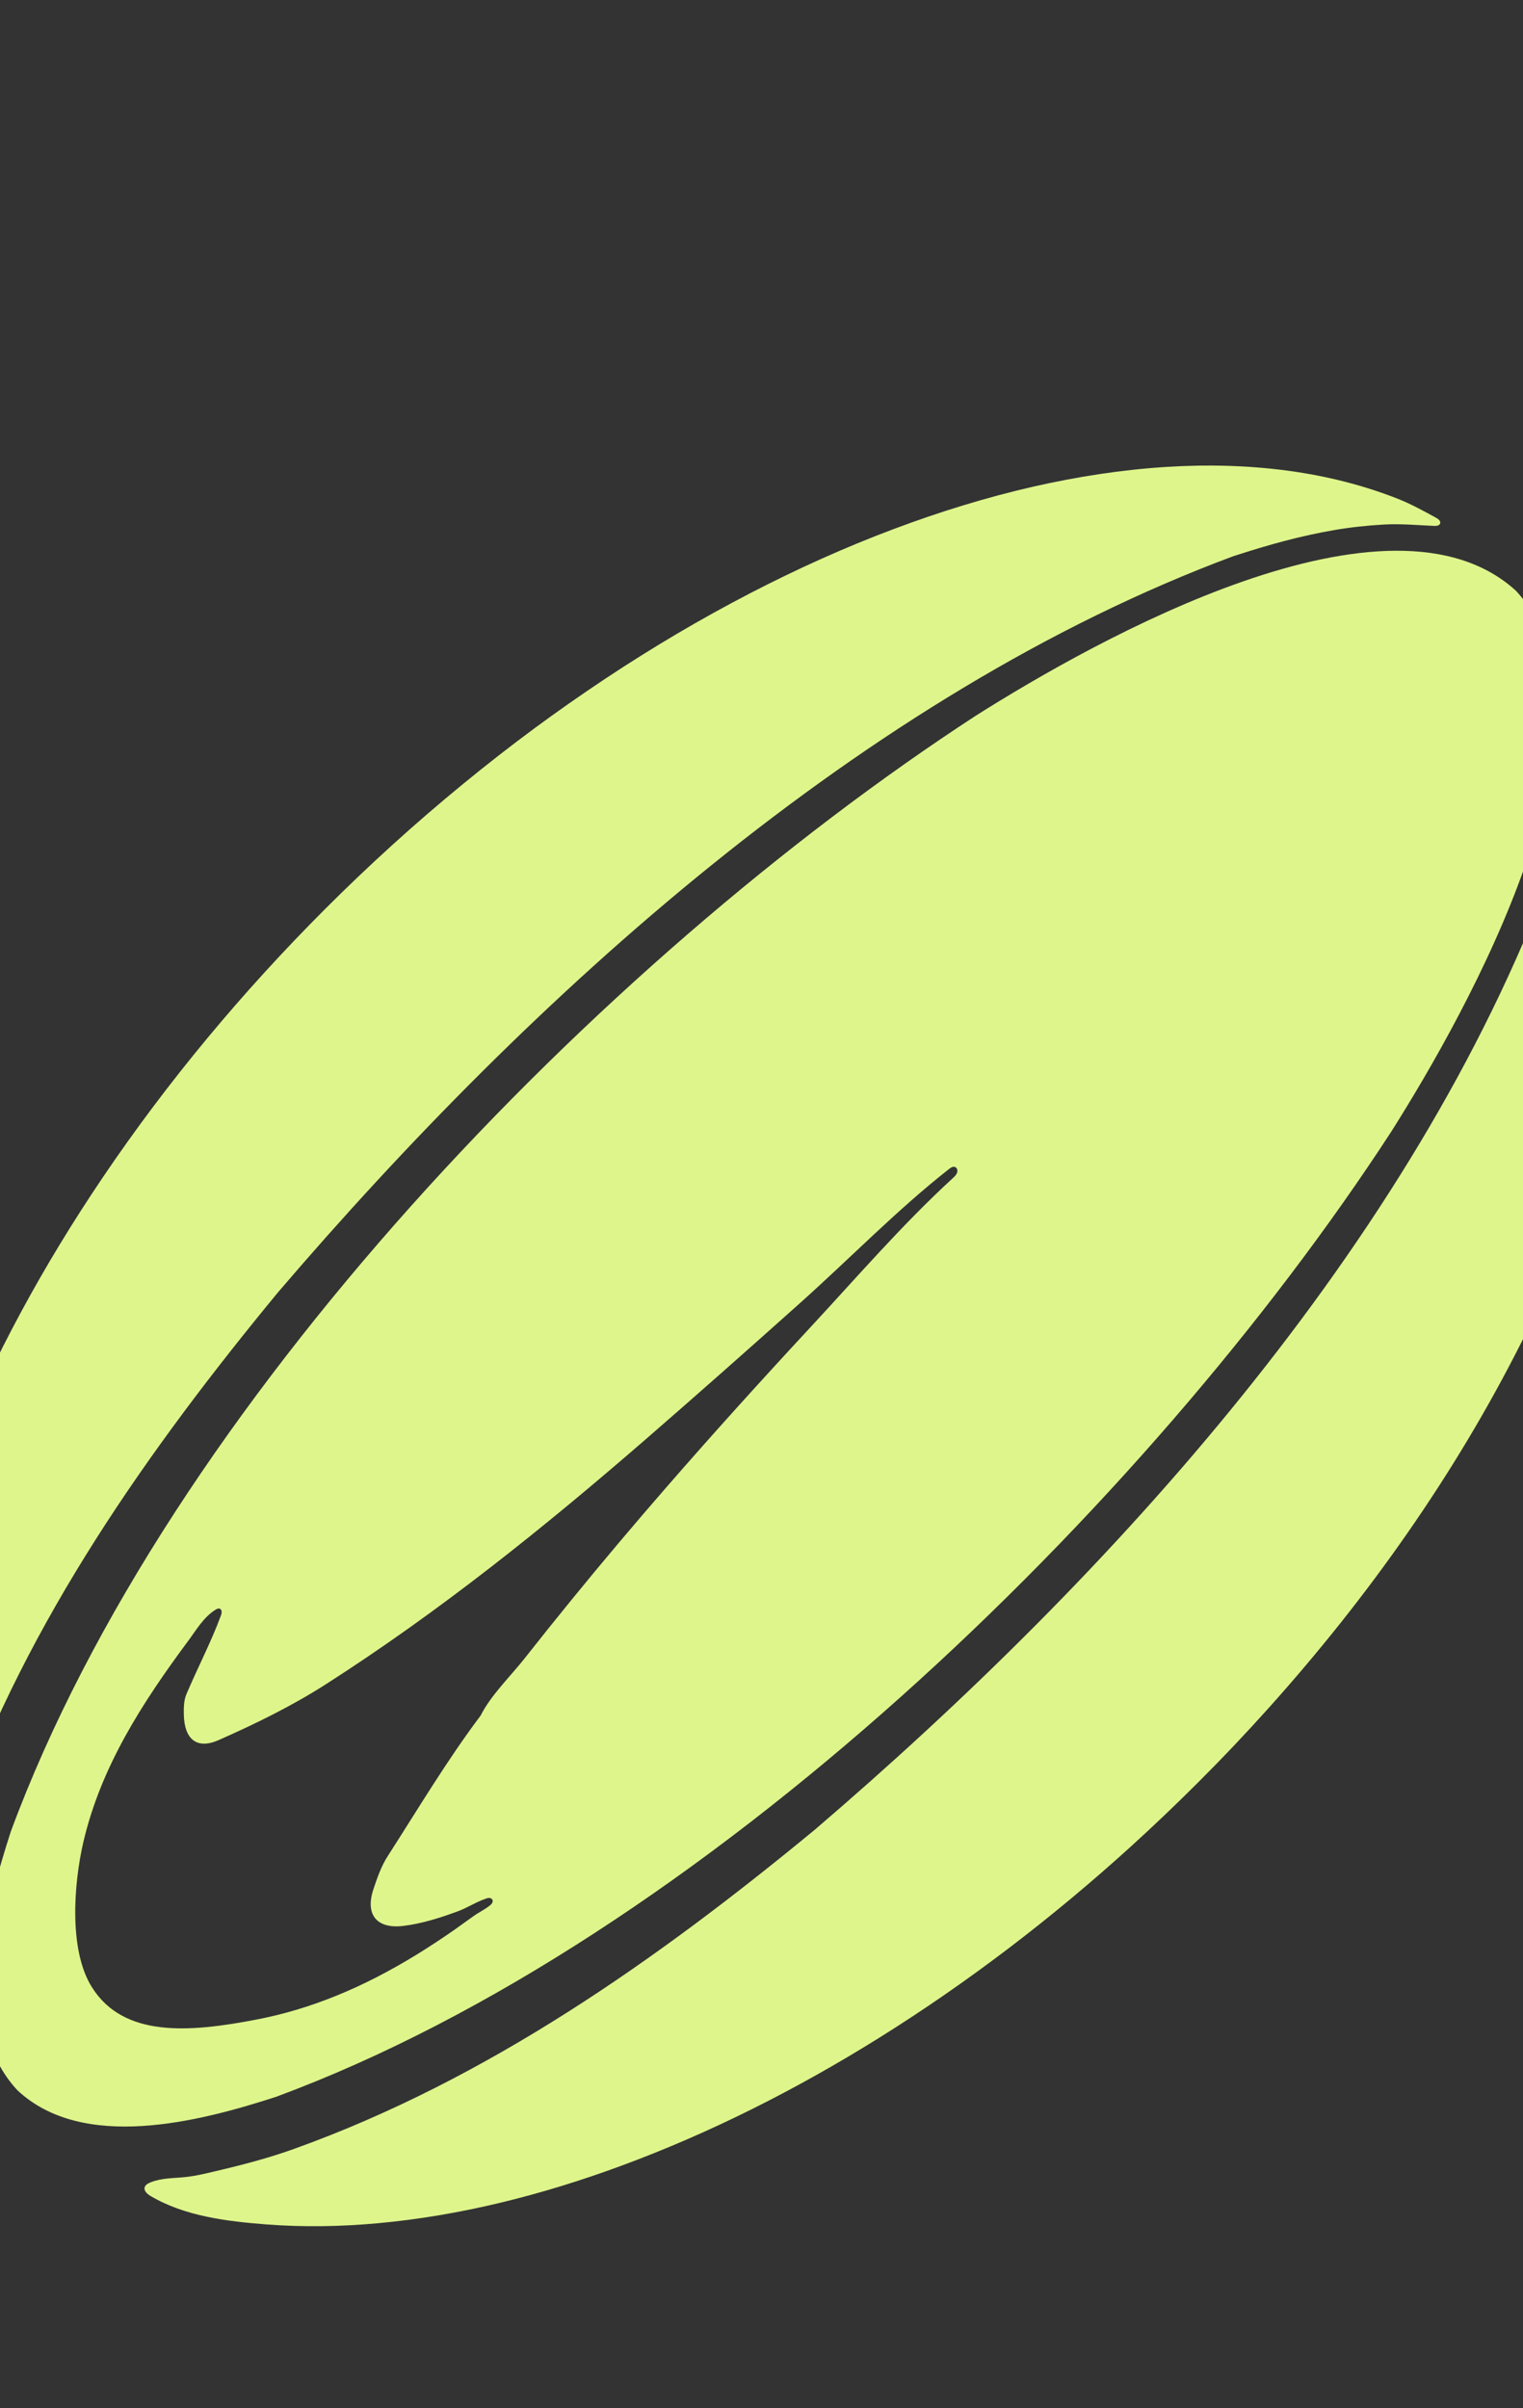
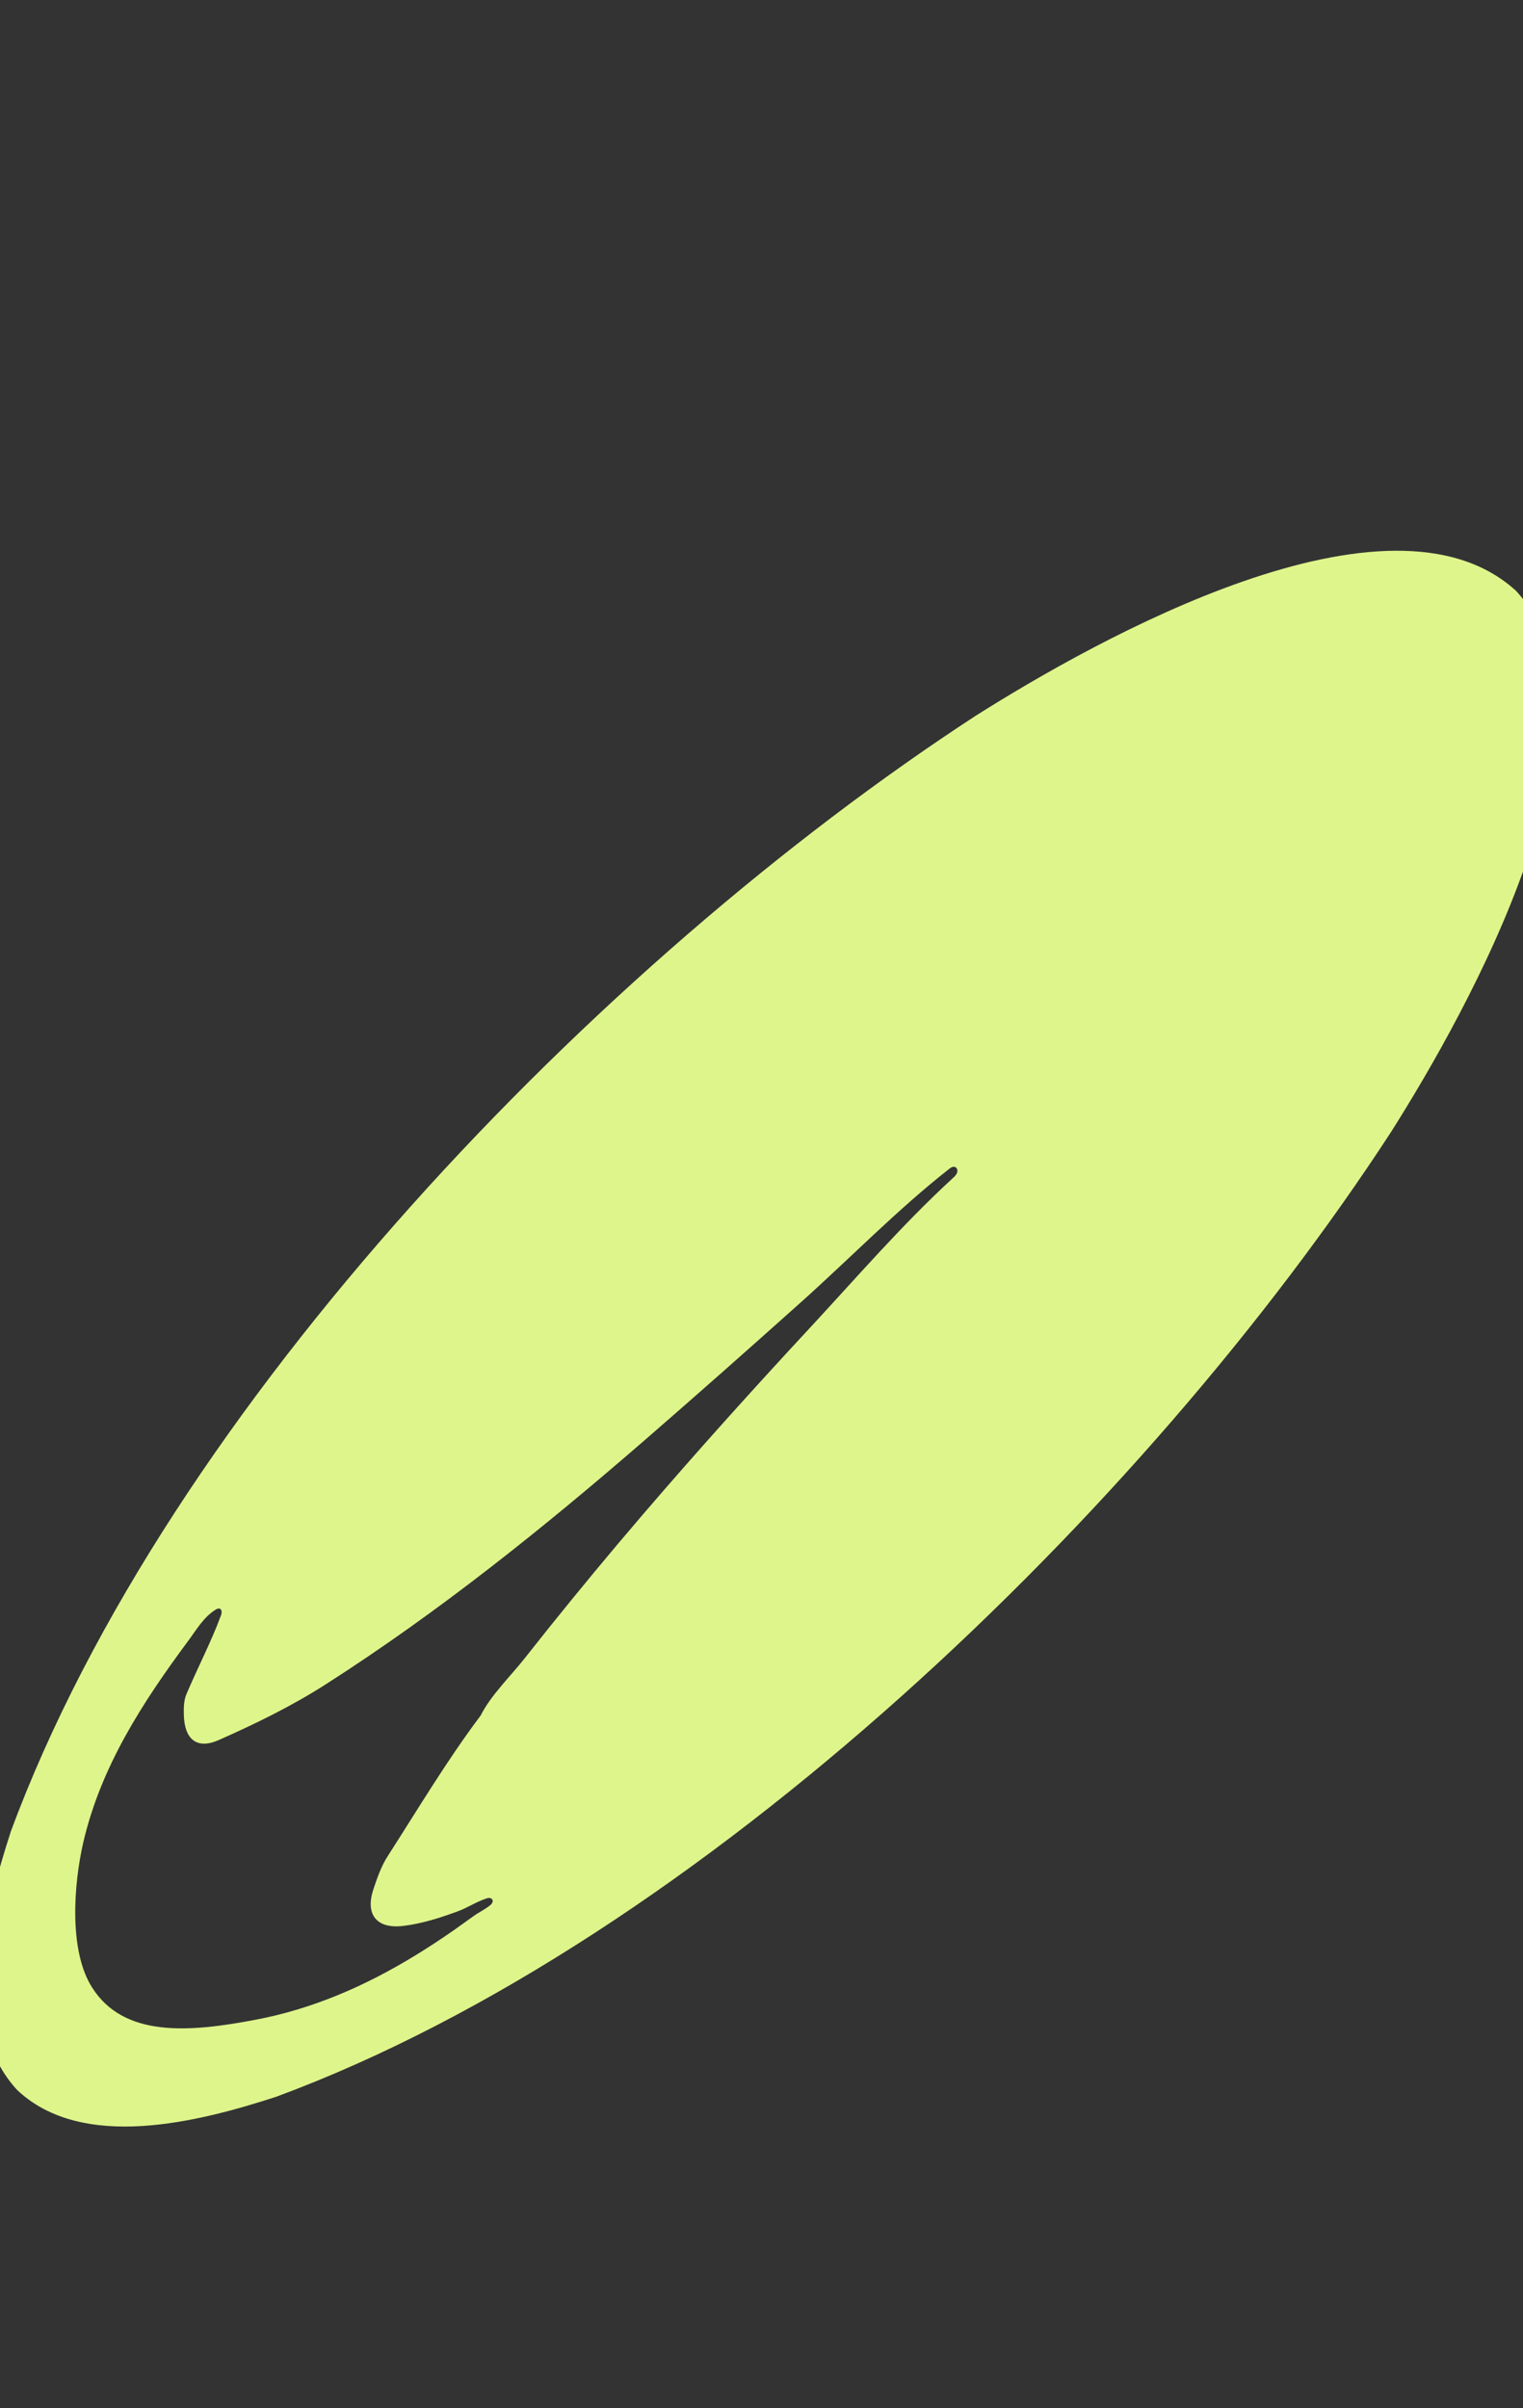
<svg xmlns="http://www.w3.org/2000/svg" width="1080" height="1707" viewBox="0 0 1080 1707" fill="none">
  <rect x="0" y="0" width="1080" height="1707" fill="#333333" stroke="none" />
  <g clip-path="url(#clip0_5722_77)">
-     <path d="M-29.234 1285.5C-40.398 1319.17 -47.575 1352.83 -53.898 1387.63C-54.353 1390.25 -55.55 1393.56 -58.227 1393.61C-60.163 1393.61 -61.587 1391.85 -62.67 1390.2C-78.847 1364.57 -81.125 1329.76 -83.062 1300.03C-84.884 1272.4 -83.973 1244.66 -81.011 1217.21C-74.119 1153.07 -56.29 1090.3 -32.367 1030.55C-4.741 961.627 31.258 896.18 72.782 834.719C118.977 766.367 172.121 702.799 230.392 644.471C261.549 613.314 294.187 583.695 328.25 555.784C362.312 527.873 394.552 504.121 429.525 480.881C462.619 458.951 496.853 438.673 532.168 420.389C565.205 403.301 599.21 387.922 634.07 374.878C666.367 362.745 699.404 352.549 733.067 344.86C763.997 337.853 795.439 332.955 827.109 330.961C856.102 329.138 885.266 329.822 914.088 333.752C940.688 337.398 966.89 343.891 991.839 353.802C1001.07 357.505 1009.61 362.232 1018.38 367.017C1019.98 367.872 1021.8 369.353 1021.23 371.061C1020.72 372.599 1018.61 372.827 1016.96 372.77C1005.05 372.258 993.035 371.118 981.244 371.802C969.453 372.485 957.548 373.738 945.815 375.789C922.917 379.719 900.417 385.928 878.317 393.048C877.063 393.447 875.81 393.846 874.557 394.244C612.254 491.874 376.894 705.932 197.013 916.173C105.022 1027.76 19.98 1148.29 -29.291 1285.56L-29.234 1285.5Z" fill="#DEF58B" />
    <path d="M1075.11 418.851C985.23 336.658 777.609 453.142 691.77 507.425C424.511 681.496 119.26 996.715 7.732 1298.04C-10.382 1353.74 -30.944 1435.2 12.346 1481.62C58.711 1525.02 140.507 1504.23 195.872 1486.23C496.965 1374.88 812.526 1069.51 986.54 802.195C1041.11 715.957 1157.19 508.735 1075.11 418.851ZM677.928 827.542C678.84 828.34 679.124 829.878 678.726 831.131C678.213 832.669 677.017 833.865 675.821 834.947C639.879 867.87 607.354 905.635 574.089 941.463C540.824 977.291 505.851 1015.91 472.757 1053.96C449.916 1080.22 427.416 1106.82 405.43 1133.82C394.265 1147.49 383.215 1161.27 372.279 1175.17C362.31 1187.87 348.07 1201.54 340.836 1216.01C316.913 1247.8 296.521 1282.09 274.99 1315.58C270.376 1322.7 267.471 1331.07 264.794 1339.16C258.813 1356.99 267.016 1367.53 286.325 1365.08C299.369 1363.48 312.299 1359.32 324.66 1354.77C331.438 1352.26 337.59 1348.16 344.425 1345.83C345.222 1345.54 346.077 1345.26 346.988 1345.31C347.9 1345.37 348.754 1345.77 349.153 1346.57C349.779 1347.76 348.982 1349.24 348.013 1350.1C344.254 1353.34 339.526 1355.45 335.539 1358.36C331.153 1361.55 326.767 1364.68 322.324 1367.81C313.495 1373.96 304.439 1379.94 295.268 1385.58C276.927 1396.8 257.845 1406.83 237.852 1414.86C219.966 1422.1 201.397 1427.73 182.486 1431.38C133.671 1440.84 87.761 1444.25 65.262 1408.71C48.572 1382.39 52.332 1335.12 59.053 1305.95C71.528 1252.24 100.976 1206.84 133.444 1163.1C139.31 1155.18 144.266 1146.41 152.753 1141.05C153.721 1140.43 154.918 1139.86 155.943 1140.31C157.538 1141.05 157.31 1143.39 156.683 1145.04C149.734 1163.89 139.994 1182.41 132.133 1201.03C130.311 1205.36 130.254 1210.66 130.368 1215.5C130.766 1232.7 139.481 1240.33 155.088 1233.39C181.176 1221.88 207.093 1209.18 230.96 1193.91C311.73 1142.25 386.177 1082.38 458.232 1019.9C494.857 988.114 531.141 955.988 567.254 923.692C603.367 891.395 636.176 857.504 672.973 828.625C674.169 827.656 675.65 826.688 677.131 827.144C677.416 827.258 677.7 827.429 677.928 827.599V827.542Z" fill="#DEF58B" />
-     <path d="M849.493 1263.52C834.056 1278.95 818.278 1293.99 802.101 1308.69C746.394 1359.27 686.358 1405.24 622.448 1445.05C564.861 1480.88 504.028 1511.75 440.346 1535.22C384.809 1555.67 326.767 1570.54 267.699 1575.89C241.44 1578.28 214.953 1578.74 188.638 1576.69C160.955 1574.52 131.108 1570.93 106.786 1556.58C104.507 1555.21 101.944 1553.05 102.571 1550.49C103.026 1548.66 104.963 1547.64 106.729 1546.9C114.817 1543.71 122.564 1544.05 130.937 1543.19C140.05 1542.28 149.335 1539.78 158.278 1537.67C175.138 1533.68 192.112 1529.07 208.46 1523.2C345.735 1473.93 466.263 1388.89 577.848 1296.9C788.26 1116.85 1002.03 881.827 1099.78 619.353C1113.05 578.57 1120.68 537.672 1124.27 495.18C1124.5 492.616 1125.12 489.654 1127.52 488.743C1137.09 485.041 1149.05 527.476 1151.04 534.71C1155.65 551.513 1158.9 568.658 1161.01 585.974C1165.57 623.454 1164.65 661.504 1160.04 698.984C1149.22 787.216 1118.63 872.485 1078.82 951.546C1031.48 1045.53 970.021 1132.22 899.846 1210.43C883.555 1228.6 866.752 1246.32 849.493 1263.52Z" fill="#DEF58B" />
  </g>
  <defs>
    <clipPath id="clip0_5722_77">
      <rect width="1080" height="1707" fill="white" />
    </clipPath>
  </defs>
</svg>